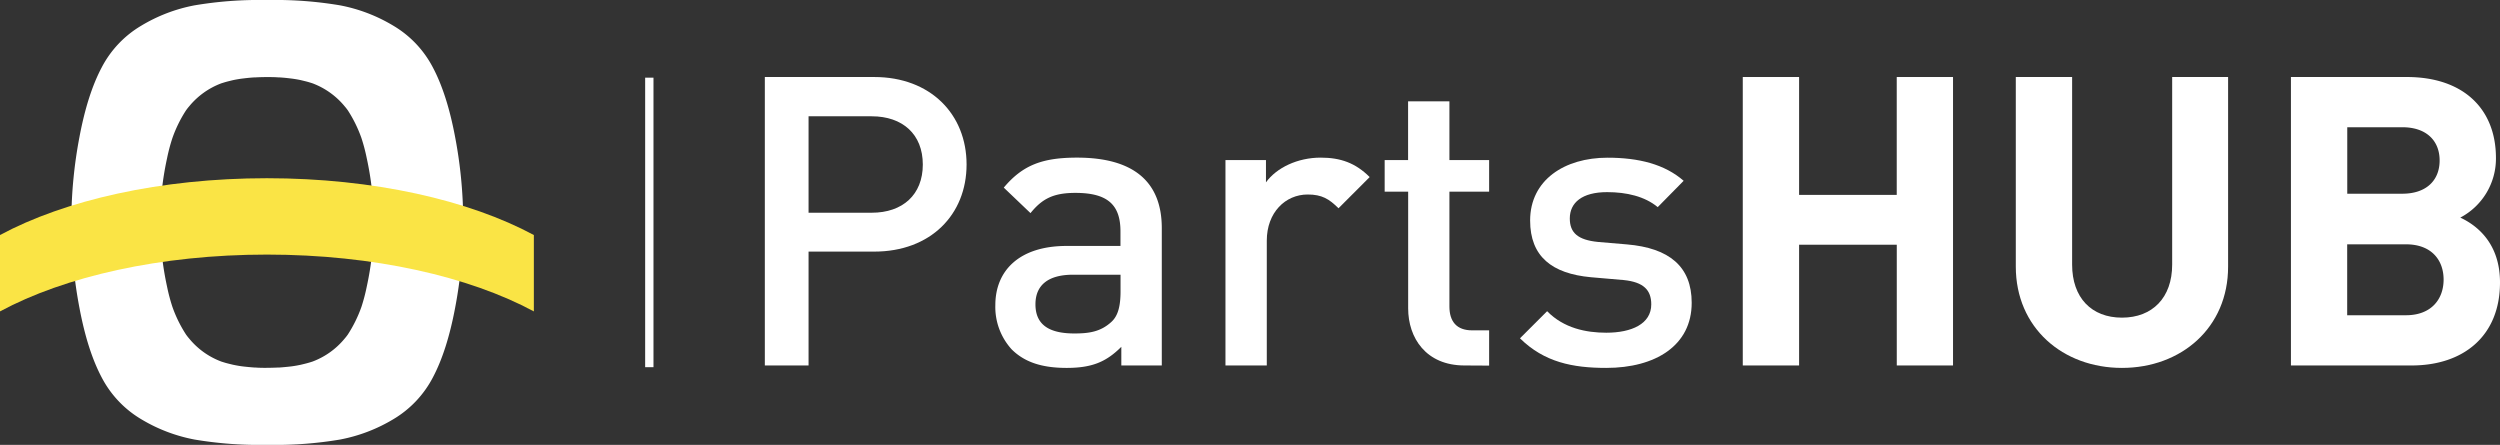
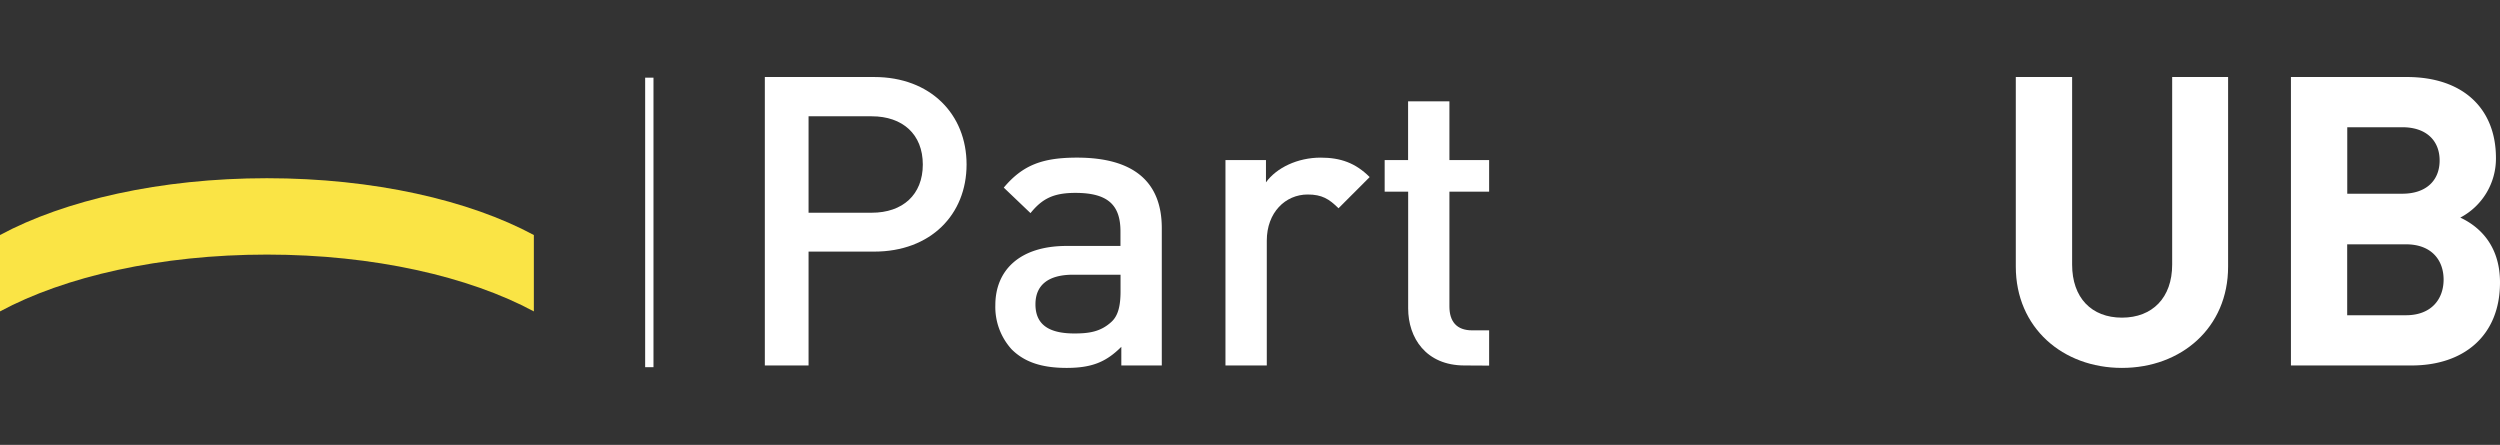
<svg xmlns="http://www.w3.org/2000/svg" id="Layer_1" data-name="Layer 1" viewBox="0 0 696.92 124.02">
  <rect x="0" y="0" width="696.92" height="124.02" fill="#333333" stroke="none" />
  <defs>
    <style>.cls-1{fill:#fff;}.cls-2{fill:#fae445;}</style>
  </defs>
-   <path class="cls-1" d="M1902.36,2062.6l1.07-.26c.8-.17,1.63-.31,2.51-.43l.59-.07c.9-.11,1.83-.2,2.81-.26l.29,0c1-.06,2.13-.09,3.25-.09s2.21,0,3.25.09l.28,0c1,.06,1.92.15,2.82.26l.59.07c.88.12,1.71.26,2.51.43l1.07.26c.49.12,1,.25,1.43.39l.74.23a21.3,21.3,0,0,1,9,6.44c.3.34.58.71.85,1.08a36.53,36.53,0,0,1,3.8,7.72,49.28,49.28,0,0,1,1.49,5.66,83.46,83.46,0,0,1,0,35.78,50,50,0,0,1-1.49,5.67,36.68,36.68,0,0,1-3.8,7.71c-.27.37-.55.74-.85,1.08a21.21,21.21,0,0,1-9,6.44l-.74.23c-.46.14-.94.27-1.43.39l-1.07.26c-.8.17-1.63.32-2.51.44l-.59.07c-.9.1-1.84.19-2.82.26l-.28,0c-1,.05-2.13.08-3.25.09s-2.21,0-3.25-.09l-.29,0c-1-.07-1.91-.16-2.81-.26l-.59-.07c-.88-.12-1.71-.27-2.51-.44l-1.07-.26c-.49-.12-1-.25-1.43-.39l-.74-.23a21.15,21.15,0,0,1-9-6.44c-.3-.34-.58-.71-.85-1.08a36.2,36.2,0,0,1-3.8-7.71,50,50,0,0,1-1.5-5.67,83.88,83.88,0,0,1,0-35.78,49.22,49.22,0,0,1,1.5-5.66,36.06,36.06,0,0,1,3.8-7.72c.27-.37.55-.74.85-1.08a21.24,21.24,0,0,1,9-6.44l.74-.23c.46-.14.94-.27,1.43-.39m-44,40.23v.12a127.07,127.07,0,0,0,2.25,22.83q2.24,11.94,6.19,19.4a29.25,29.25,0,0,0,11,11.66,45,45,0,0,0,14.9,5.69,108.12,108.12,0,0,0,19.56,1.49h1.44a108.12,108.12,0,0,0,19.56-1.49,45.09,45.09,0,0,0,14.9-5.69,29.25,29.25,0,0,0,11-11.66q3.95-7.47,6.19-19.4a127.07,127.07,0,0,0,2.25-22.83s0-.08,0-.12,0,0,0-.07c0-.24,0-.5,0-.75s0-.51,0-.75c0,0,0,0,0-.06s0-.08,0-.12a127.17,127.17,0,0,0-2.25-22.84q-2.23-11.92-6.19-19.4a29.15,29.15,0,0,0-11-11.65,45.11,45.11,0,0,0-14.9-5.7,108.12,108.12,0,0,0-19.56-1.49h-1.44a108.12,108.12,0,0,0-19.56,1.49,45,45,0,0,0-14.9,5.7,29.15,29.15,0,0,0-11,11.65q-3.95,7.47-6.19,19.4a127.17,127.17,0,0,0-2.25,22.84v.18c0,.24,0,.5,0,.75s0,.51,0,.75v.07" transform="translate(-1838.47 -2040)" />
  <path class="cls-2" d="M1838.47,2105.52v21.29c18-9.7,44.66-15.84,74.41-15.84s56.39,6.14,74.41,15.84v-21.29c-18-9.7-44.67-15.84-74.41-15.84s-56.39,6.14-74.41,15.84" transform="translate(-1838.47 -2040)" />
  <line class="cls-1" x1="181.01" y1="102.36" x2="181.01" y2="21.65" />
  <rect class="cls-1" x="179.85" y="21.65" width="2.32" height="80.71" />
  <path class="cls-1" d="M2082.17,2110.14h-18.3v31.74h-12.19v-80.41h30.49c15.7,0,25.75,10.39,25.75,24.39S2097.87,2110.14,2082.17,2110.14Zm-.68-37.72h-17.62v26.88h17.62c8.59,0,14.23-5,14.23-13.44S2090.08,2072.42,2081.49,2072.42Z" transform="translate(-1838.47 -2040)" />
  <path class="cls-1" d="M2151.06,2141.88v-5.2c-4.18,4.18-8.13,5.88-15.24,5.88s-11.86-1.7-15.36-5.2a17.55,17.55,0,0,1-4.52-12.31c0-9.6,6.66-16.49,19.88-16.49h15v-4.06c0-7.34-3.5-10.73-12.54-10.73-6.1,0-9.26,1.58-12.54,5.64l-7.45-7.11c5.31-6.33,10.84-8.36,20.44-8.36,15.81,0,23.61,6.78,23.61,19.65v38.29Zm-.22-25.3h-13.22c-7,0-10.5,2.94-10.5,8.25s3.27,8.13,10.84,8.13c4.07,0,7.34-.45,10.39-3.28,1.81-1.69,2.49-4.4,2.49-8.47Z" transform="translate(-1838.47 -2040)" />
  <path class="cls-1" d="M2211.6,2098.06c-2.6-2.6-4.63-3.84-8.59-3.84-6.21,0-11.4,5-11.4,12.87v34.79h-11.52v-57.26h11.29v6.21c2.94-4.07,8.81-6.89,15.25-6.89,5.53,0,9.71,1.47,13.66,5.42Z" transform="translate(-1838.47 -2040)" />
  <path class="cls-1" d="M2246.72,2141.88c-10.73,0-15.7-7.68-15.7-15.93v-32.52h-6.55v-8.81H2231v-16.38h11.52v16.38h11.07v8.81h-11.07v32c0,4.18,2,6.66,6.33,6.66h4.74v9.83Z" transform="translate(-1838.47 -2040)" />
-   <path class="cls-1" d="M2286.25,2142.56c-9.38,0-17.28-1.58-24.06-8.25l7.57-7.56c4.63,4.74,10.84,6,16.49,6,7.11,0,12.54-2.48,12.54-7.9,0-4-2.15-6.22-7.68-6.78l-9.15-.79c-10.84-1-16.94-5.76-16.94-15.81,0-11.3,9.6-17.51,21.57-17.51,8.69,0,15.92,1.81,21.23,6.44l-7.23,7.34c-3.61-3-8.69-4.18-14.11-4.18-7,0-10.4,2.94-10.4,7.34,0,4,2.26,6,7.91,6.55l8,.68c11.86,1,18.07,6.21,18.07,16.26C2310.08,2136.35,2299.92,2142.56,2286.25,2142.56Z" transform="translate(-1838.47 -2040)" />
-   <path class="cls-1" d="M2367.23,2141.88v-33.66H2340v33.66h-15.7v-80.41H2340v32.86h27.22v-32.86h15.69v80.41Z" transform="translate(-1838.47 -2040)" />
  <path class="cls-1" d="M2430,2142.56c-16.49,0-29.59-11.18-29.59-28.24v-52.85h15.7v52.29c0,9.26,5.42,14.79,13.89,14.79s14-5.53,14-14.79v-52.29h15.59v52.85C2459.61,2131.38,2446.51,2142.56,2430,2142.56Z" transform="translate(-1838.47 -2040)" />
  <path class="cls-1" d="M2510.77,2141.88h-33.66v-80.41h32.31c15.69,0,24.84,8.81,24.84,22.58a18.59,18.59,0,0,1-9.94,16.61c4.86,2.26,11.07,7.34,11.07,18.07C2535.39,2133.75,2525.11,2141.88,2510.77,2141.88Zm-2.6-66.41h-15.36V2094h15.36c6.67,0,10.39-3.72,10.39-9.26S2514.84,2075.47,2508.17,2075.47Zm1,32.64h-16.38v19.77h16.38c7.11,0,10.5-4.52,10.5-9.94S2516.3,2108.11,2509.19,2108.11Z" transform="translate(-1838.47 -2040)" />
</svg>